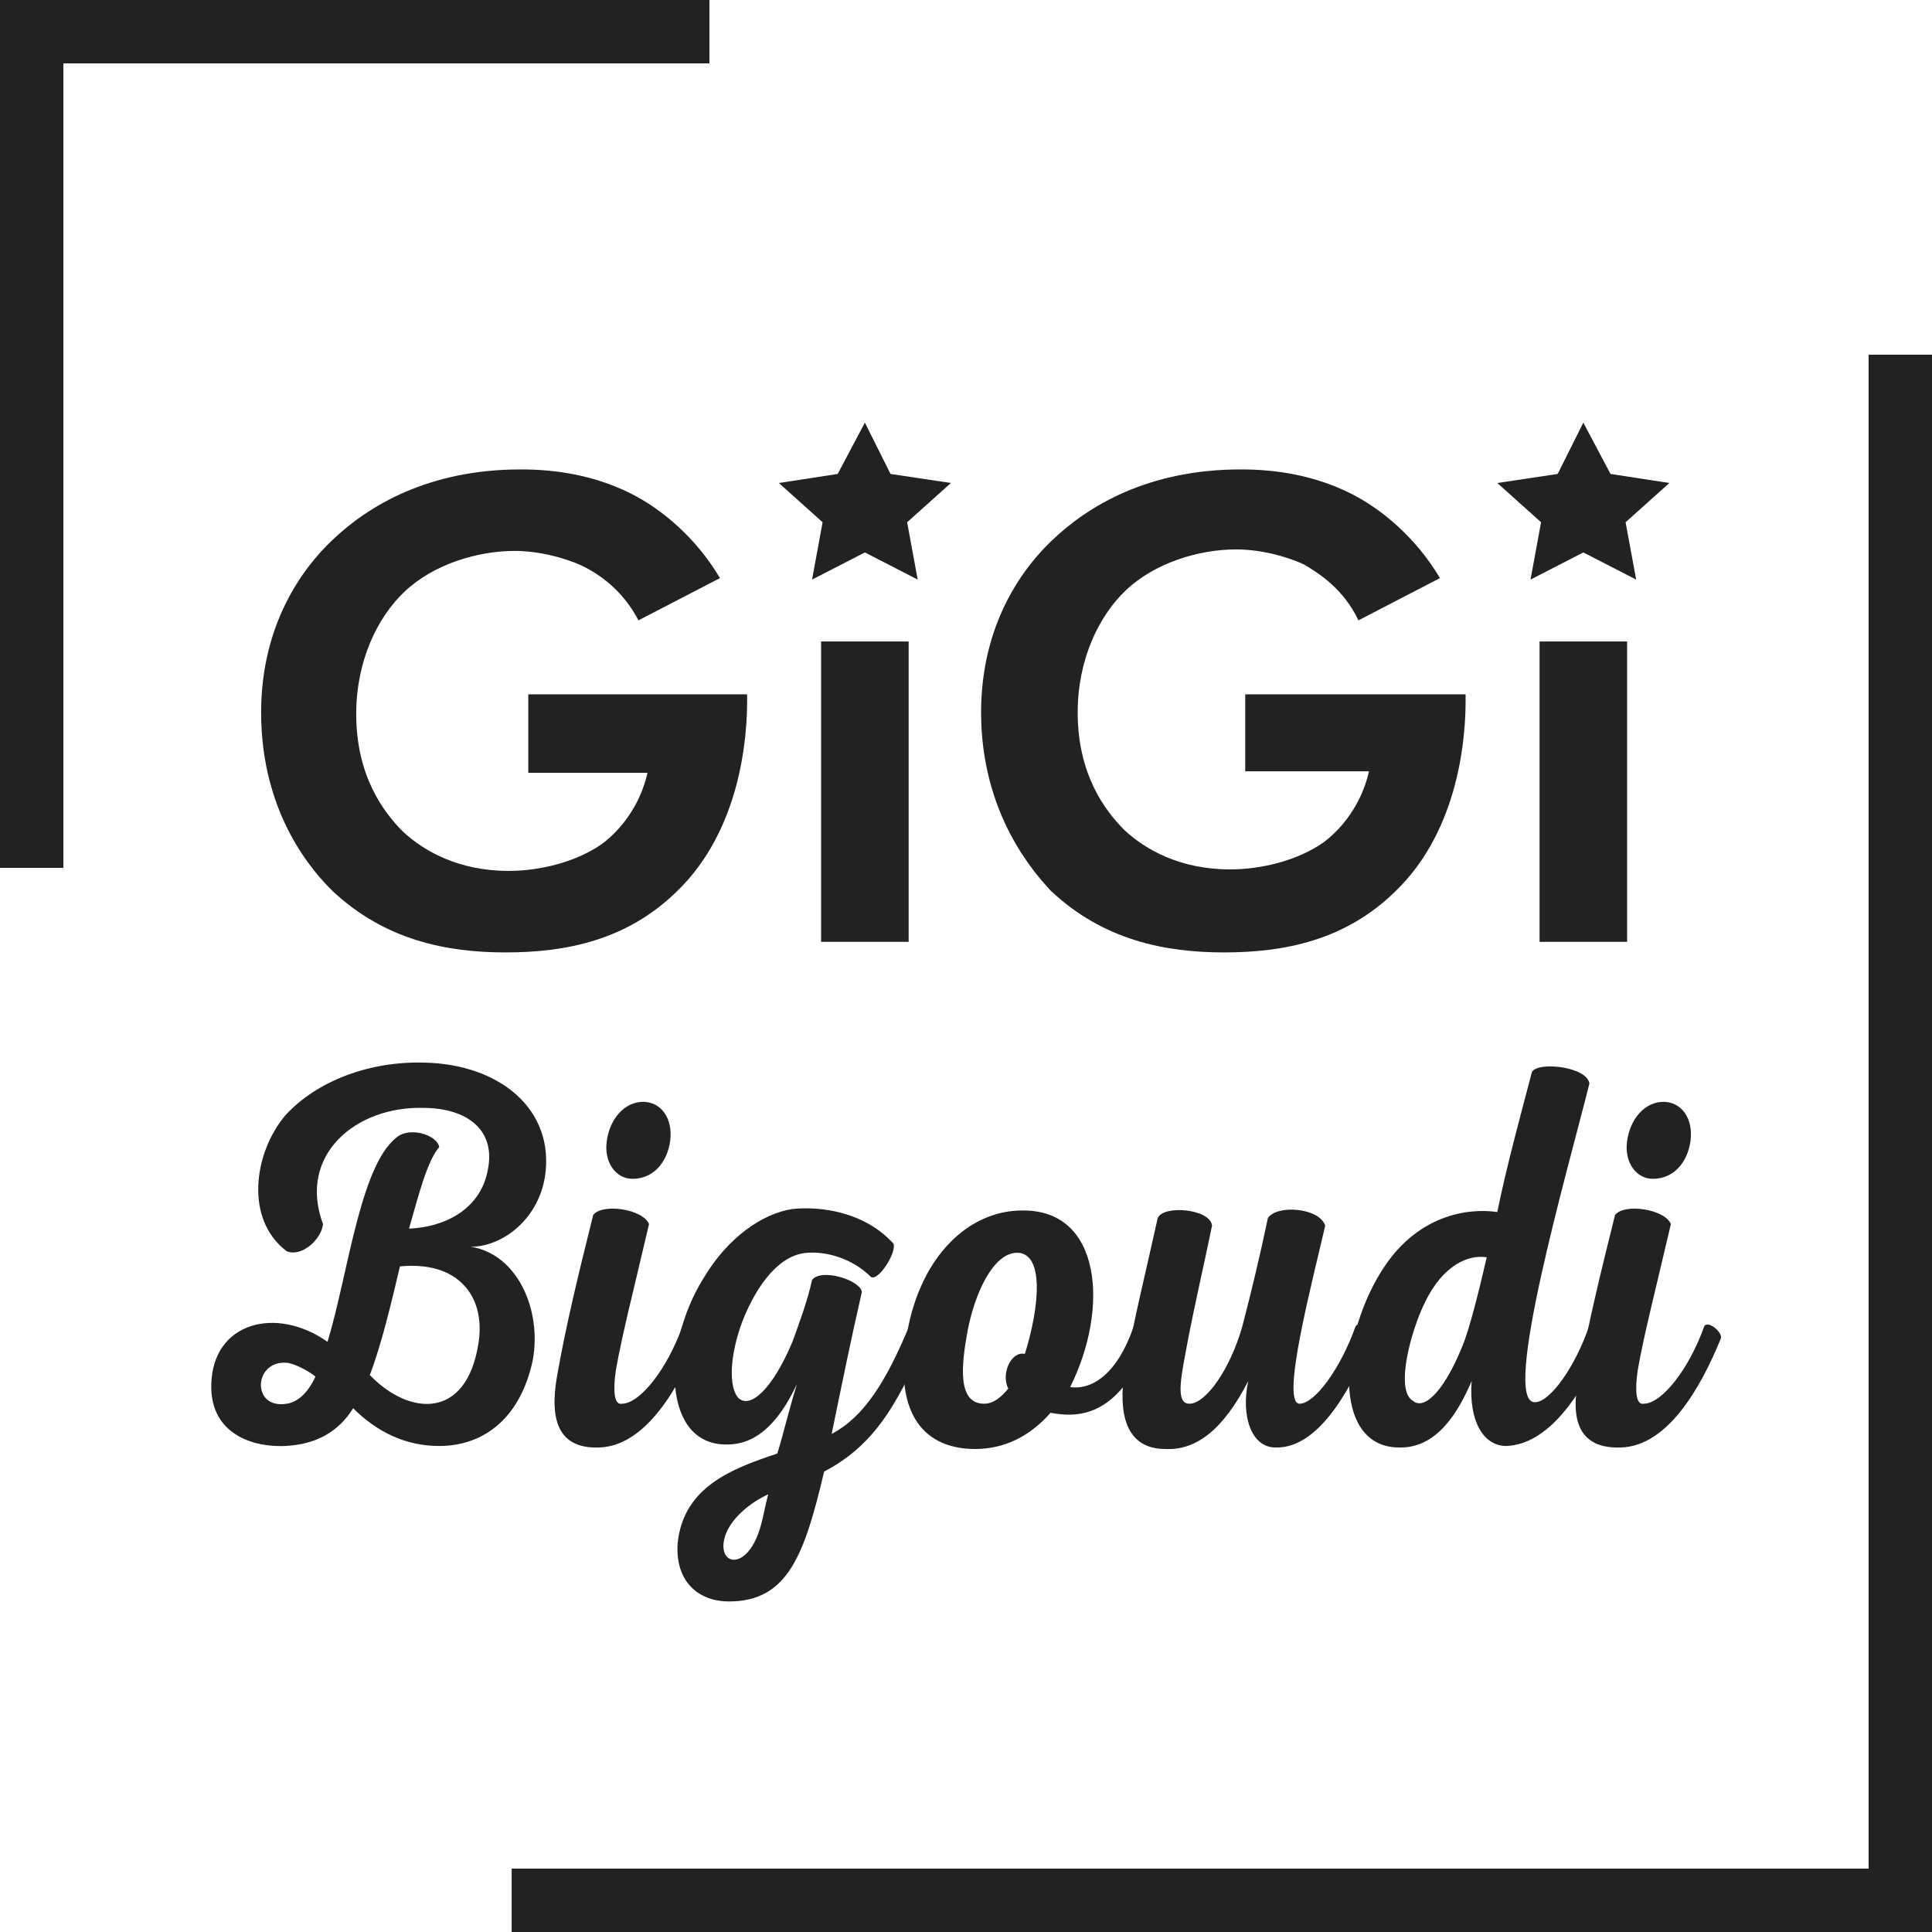
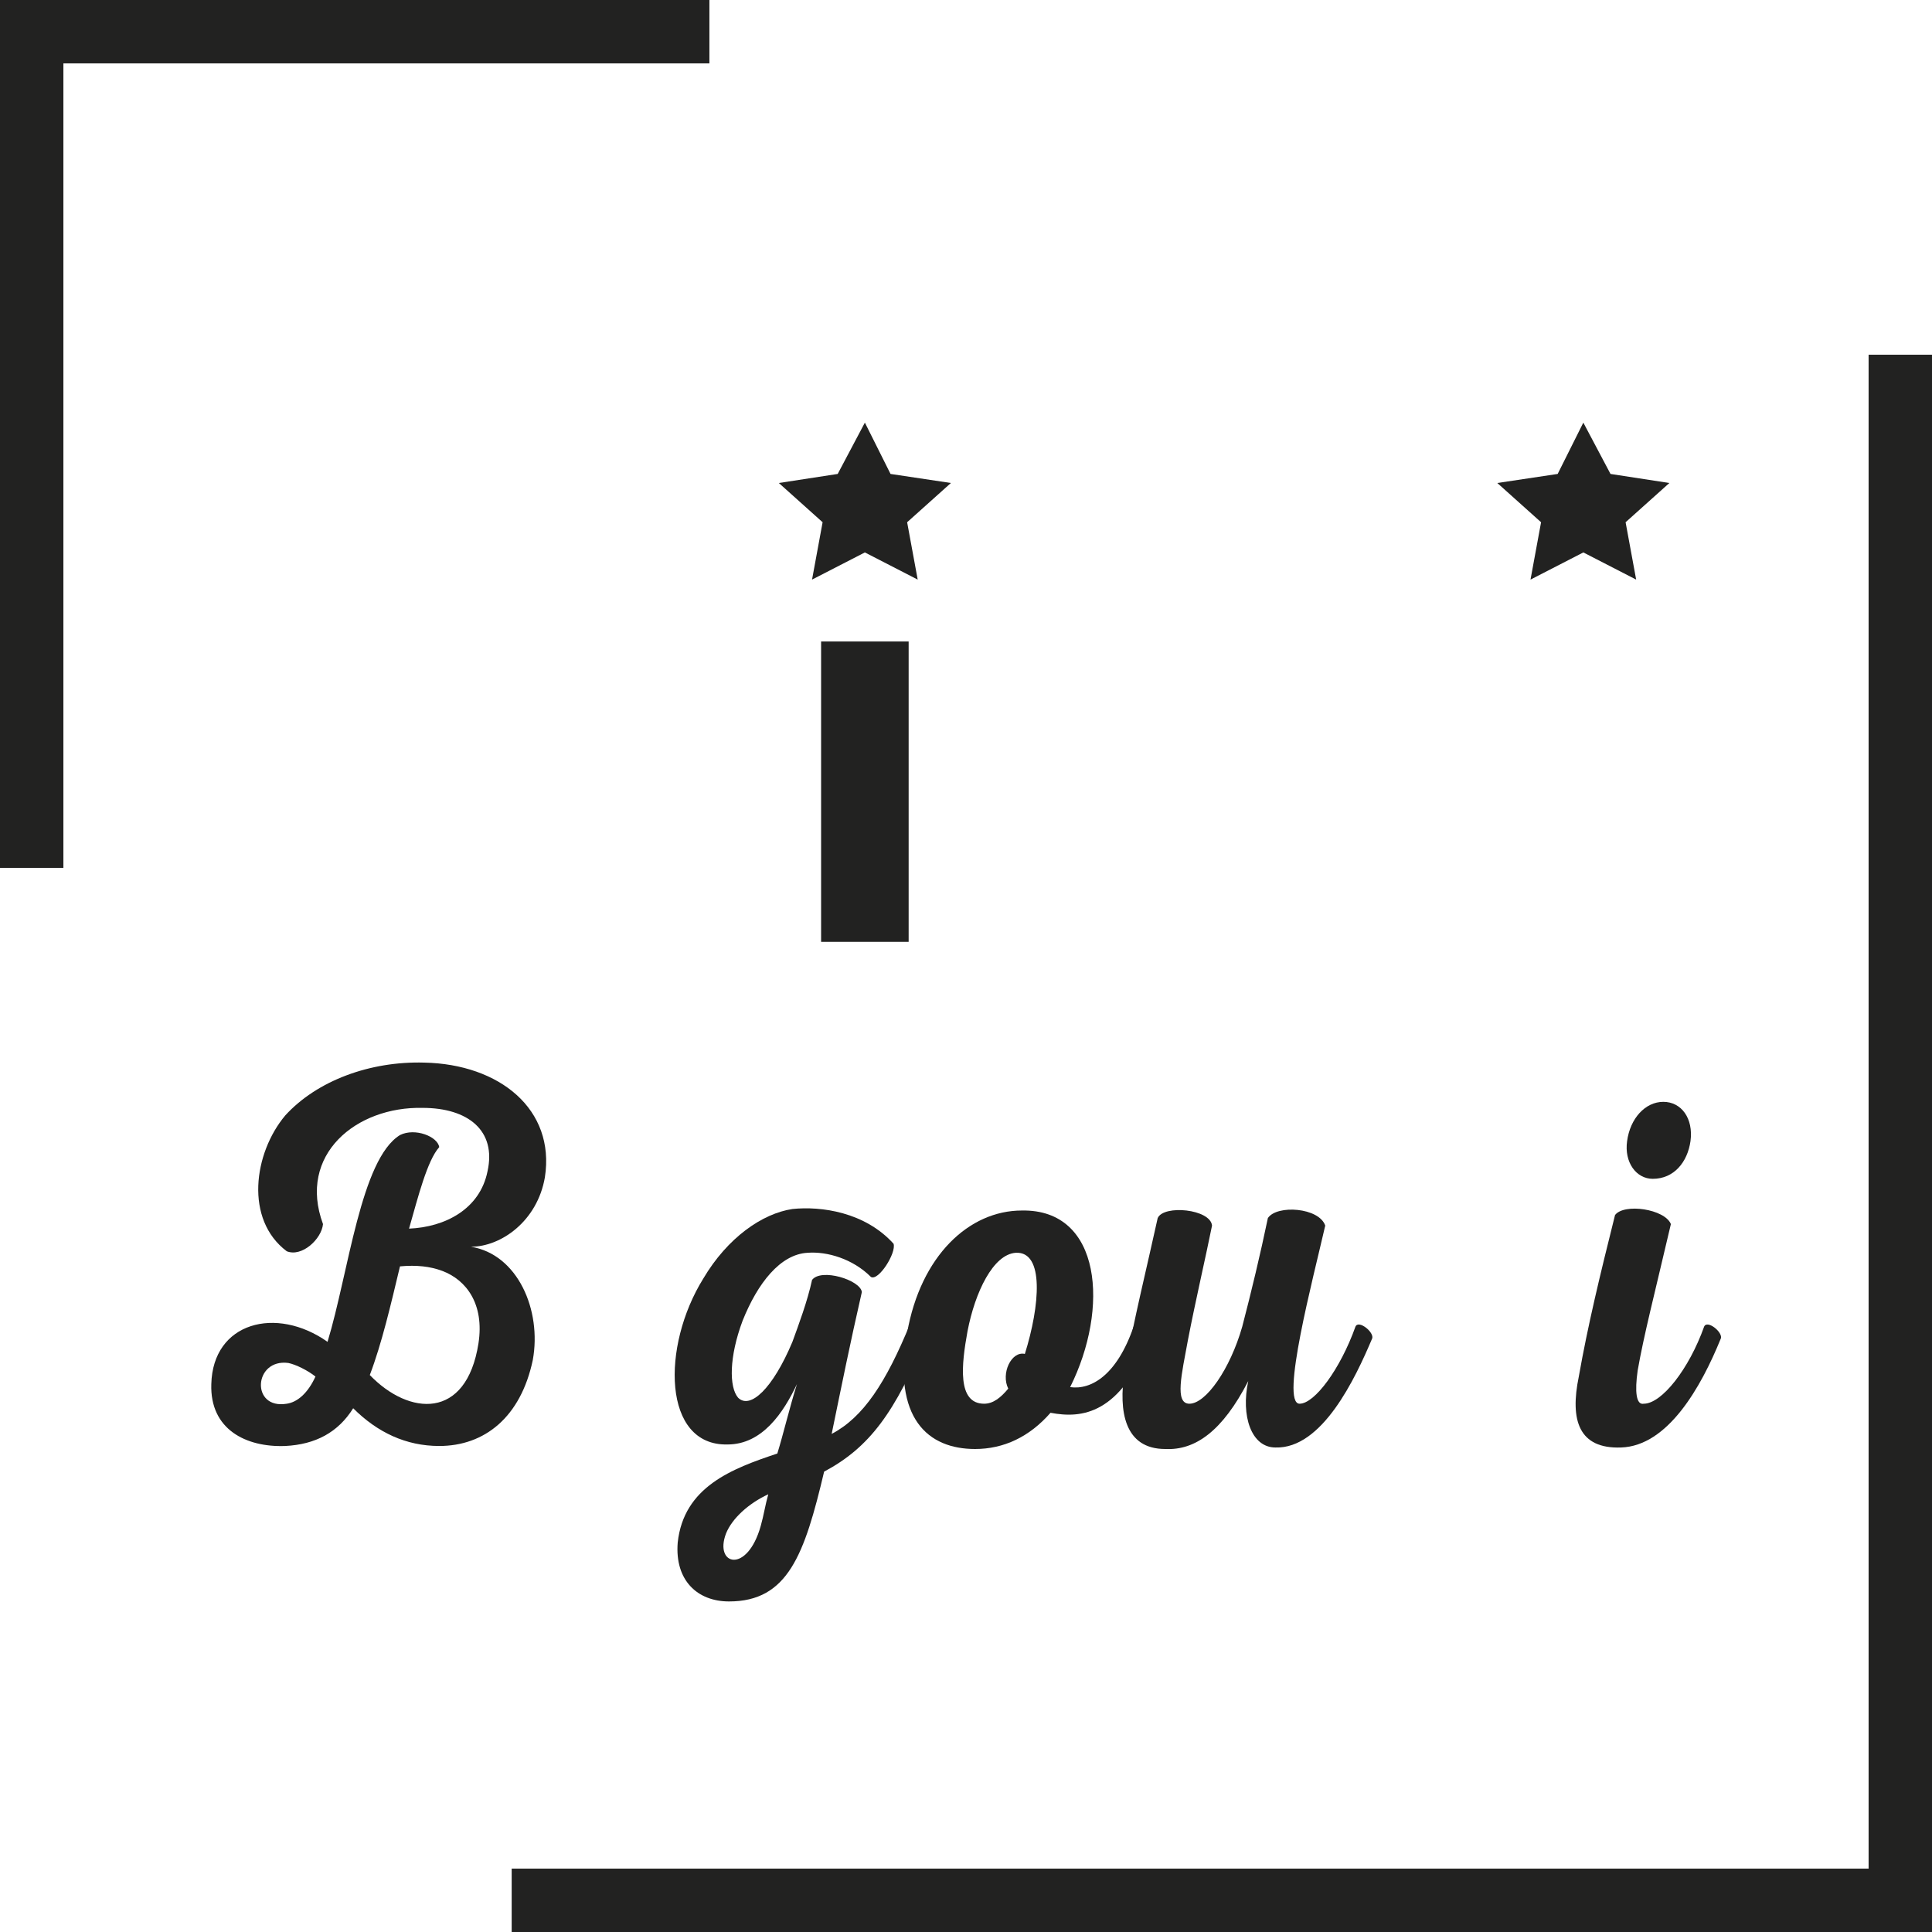
<svg xmlns="http://www.w3.org/2000/svg" data-bbox="0 0 128 128" viewBox="0 0 128 128" data-type="color">
  <g>
    <path fill="#222221" d="m57.3 28 1.7 3.4 4 .6-2.9 2.6.7 3.8-3.5-1.8-3.5 1.8.7-3.8-2.9-2.6 3.9-.6z" data-color="1" />
    <path fill="#222221" d="m104.9 28 1.8 3.4 3.9.6-2.9 2.6.7 3.8-3.5-1.8-3.5 1.8.7-3.8-2.9-2.6 4-.6z" data-color="1" />
-     <path d="M35 46h14.5v.4c0 2.1-.3 8.5-4.7 12.7-3.3 3.2-7.3 4-11.3 4-3.9 0-8-.8-11.5-4.1-1.1-1.1-4.7-4.9-4.7-11.8 0-5.9 2.8-9.6 4.7-11.4 2.4-2.3 6.4-4.7 12.5-4.7 2.4 0 4.9.4 7.3 1.6 2 1 4.3 2.9 5.9 5.6l-5.4 2.8c-1.1-2.1-2.7-3.1-3.7-3.6-1.3-.6-3-1-4.5-1-2.5 0-5.4.9-7.3 2.7-1.8 1.7-3.2 4.6-3.2 8.1 0 4.1 1.8 6.5 3.1 7.8 1.4 1.3 3.7 2.6 7 2.6 2.1 0 4.5-.6 6.2-1.8 1.2-.9 2.5-2.5 3-4.7H35z" fill="#222221" data-color="1" />
    <path d="M60.2 42.5v19.9h-5.8V42.5z" fill="#222221" data-color="1" />
-     <path d="M82.6 46h14.5v.4c0 2.1-.3 8.5-4.7 12.7-3.3 3.2-7.3 4-11.3 4-3.9 0-8-.8-11.5-4.1-1-1.1-4.6-5-4.6-11.8 0-5.9 2.8-9.6 4.7-11.4 2.4-2.3 6.4-4.7 12.5-4.7 2.4 0 4.9.4 7.3 1.6 2 1 4.3 2.9 5.9 5.6L90 41.1c-1-2.1-2.6-3.1-3.6-3.7-1.3-.6-3-1-4.5-1-2.5 0-5.4.9-7.3 2.7-1.8 1.7-3.2 4.6-3.2 8.1 0 4.1 1.8 6.5 3.1 7.8 1.4 1.3 3.7 2.6 7 2.6 2.1 0 4.5-.6 6.2-1.8 1.2-.9 2.5-2.5 3-4.7h-8.2V46z" fill="#222221" data-color="1" />
-     <path d="M107.8 42.5v19.9H102V42.5z" fill="#222221" data-color="1" />
    <path d="M36.1 78c-.5 2.9-2.9 4.6-4.9 4.6 3.1.5 4.7 4.2 4.1 7.5-.8 3.8-3.2 5.7-6.2 5.7-2.2 0-4.1-.9-5.7-2.5-1 1.6-2.5 2.4-4.5 2.5-2.6.1-5-1.1-4.9-4.1.1-4.1 4.3-5.2 7.7-2.8 1.4-4.6 2.2-12.1 4.8-13.7 1-.5 2.5.1 2.6.8-.8.9-1.4 3.3-2 5.4 2.4-.1 4.7-1.3 5.2-3.8.6-2.7-1.3-4.2-4.3-4.2-4.4-.1-8.3 3.1-6.6 7.7-.1 1-1.4 2.2-2.4 1.8-2.8-2.1-2.2-6.5-.1-9 2.1-2.3 5.6-3.6 9.2-3.5 5 .1 8.7 3.1 8 7.6M19 93c.7-.1 1.4-.7 1.9-1.8-.5-.4-1.3-.8-1.8-.9-2.3-.3-2.5 3.1-.1 2.7m5.5-1.9c2.6 2.7 6.4 3 7.2-2.1.4-2.6-.8-4.2-2.4-4.8-.8-.3-1.7-.4-2.8-.3-.6 2.5-1.2 5.1-2 7.2" fill="#222221" data-color="1" />
-     <path d="M36.9 91.2c.6-3.4 1.4-6.7 2.4-10.7.6-.8 3.3-.4 3.7.6-1.1 4.7-1.8 7.4-2.2 9.7-.2 1.4-.1 2.3.4 2.2 1.2 0 3-2.3 4-5.1.2-.5 1.3.4 1.1.8-1.3 3.2-3.5 7.1-6.6 7.2-2.7.1-3.3-1.8-2.8-4.7m3.3-15.6c.2-1.5 1.2-2.6 2.4-2.6s2 1.1 1.8 2.6c-.2 1.4-1.1 2.5-2.5 2.5-1.1 0-1.9-1.1-1.7-2.5" fill="#222221" data-color="1" />
    <path d="M59.2 82.4c.2.6-1 2.5-1.5 2.2-1.2-1.2-2.9-1.7-4.2-1.6-1.8.1-3.3 2-4.3 4.5-.9 2.4-.9 4.4-.3 5.1.8.8 2.3-.6 3.6-3.7.4-1.1 1-2.7 1.3-4.1.6-.8 3.2 0 3.3.8-.8 3.5-1.3 6-2 9.4 2.1-1.1 3.6-3.4 5.2-7.3.1-.4 1.3.4 1.1.8-2.1 5.1-3.8 7.4-6.8 9-1.3 5.5-2.4 8.6-6.3 8.6-2.1 0-3.6-1.4-3.4-3.9.4-3.7 3.6-4.9 6.6-5.9.4-1.3.8-3 1.3-4.6-.9 1.9-2.3 4-4.6 4-4.3.1-4.4-6.5-1.6-11 1.6-2.7 3.9-4.3 5.9-4.6 1.9-.2 4.8.2 6.7 2.3m-11.1 19.2c-.8 2.1 1.4 2.7 2.3-.5.2-.7.3-1.4.5-2.1-1.3.6-2.4 1.6-2.8 2.6" fill="#222221" data-color="1" />
    <path d="M70.9 91.9c1.4.2 3.1-.8 4.2-4 .2-.4 1.3.4 1.1.8-2 5-4.5 5.3-6.6 4.9-1.4 1.6-3.1 2.4-5 2.4-3.1 0-5.5-2-4.5-7.7.9-5.1 4.1-8.1 7.6-8.1 5.3-.1 5.8 6.5 3.2 11.7m-6.8-3.7c-.4 2.2-.7 4.8 1.1 4.8.6 0 1.1-.4 1.6-1-.5-1 .2-2.5 1.1-2.3 1-3.2 1.3-6.8-.6-6.7-1.5.1-2.7 2.6-3.2 5.2" fill="#222221" data-color="1" />
    <path d="M87.8 81.2c-.8 3.5-3 11.8-1.7 11.8 1 0 2.7-2.3 3.7-5.1.2-.5 1.3.4 1.1.8-1.1 2.6-3.3 7.3-6.4 7.2-1.6 0-2.3-2.1-1.8-4.4-1.7 3.3-3.5 4.6-5.5 4.5-2.7 0-3.1-2.5-2.7-5.1.6-3.4 1.5-7 2.2-10.2.4-.9 3.5-.6 3.6.5-.4 2-1.1 5-1.6 7.6-.4 2.2-.9 4.2.1 4.2 1.1 0 2.7-2.3 3.5-5.1.6-2.3 1.2-4.8 1.7-7.2.6-.9 3.4-.7 3.8.5" fill="#222221" data-color="1" />
-     <path d="M105.3 71.8c-1.4 5.6-5.9 21.2-3.6 21.1 1 0 2.7-2.4 3.6-5.1.2-.5 1.3.4 1.1.8-1.6 4-3.9 7.1-6.6 7.2-1.5 0-2.5-1.6-2.3-4.3-.9 2.1-2.3 4.4-4.7 4.4-4.7.1-4.1-7.6-1-12.1 2.2-3.2 5.3-3.8 7.4-3.5.6-3 1.7-7 2.3-9.3.5-.7 3.7-.3 3.8.8M94.4 86.3c-.9 1.8-2 5.8-.8 6.5.8.7 2.2-.8 3.4-3.9.4-1.1.9-3 1.5-5.6-1.2-.2-2.9.5-4.1 3" fill="#222221" data-color="1" />
    <path d="M104.6 91.2c.6-3.4 1.4-6.7 2.4-10.7.6-.8 3.3-.4 3.7.6-1.1 4.7-1.8 7.4-2.2 9.7-.2 1.4-.1 2.3.4 2.2 1.2 0 3-2.3 4-5.1.2-.5 1.3.4 1.1.8-1.3 3.2-3.5 7.1-6.6 7.2-2.8.1-3.4-1.8-2.8-4.7m3.2-15.6c.2-1.5 1.2-2.6 2.4-2.6s2 1.1 1.8 2.6c-.2 1.4-1.1 2.5-2.5 2.5-1.1 0-1.9-1.1-1.7-2.5" fill="#222221" data-color="1" />
    <path d="M47 4.2V0H0v57.5h4.2V4.2zM128 128V23.5h-4.2v100.3H33.9v4.2z" fill="#222221" data-color="1" />
  </g>
</svg>